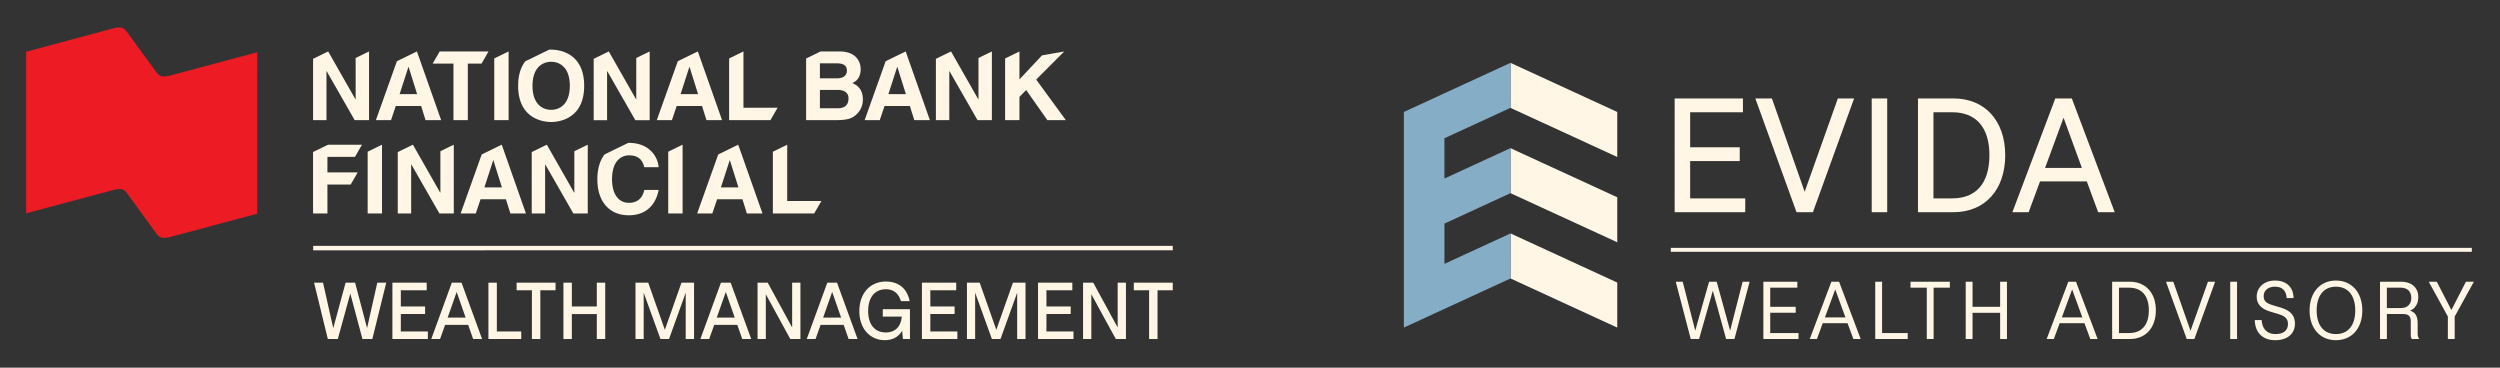
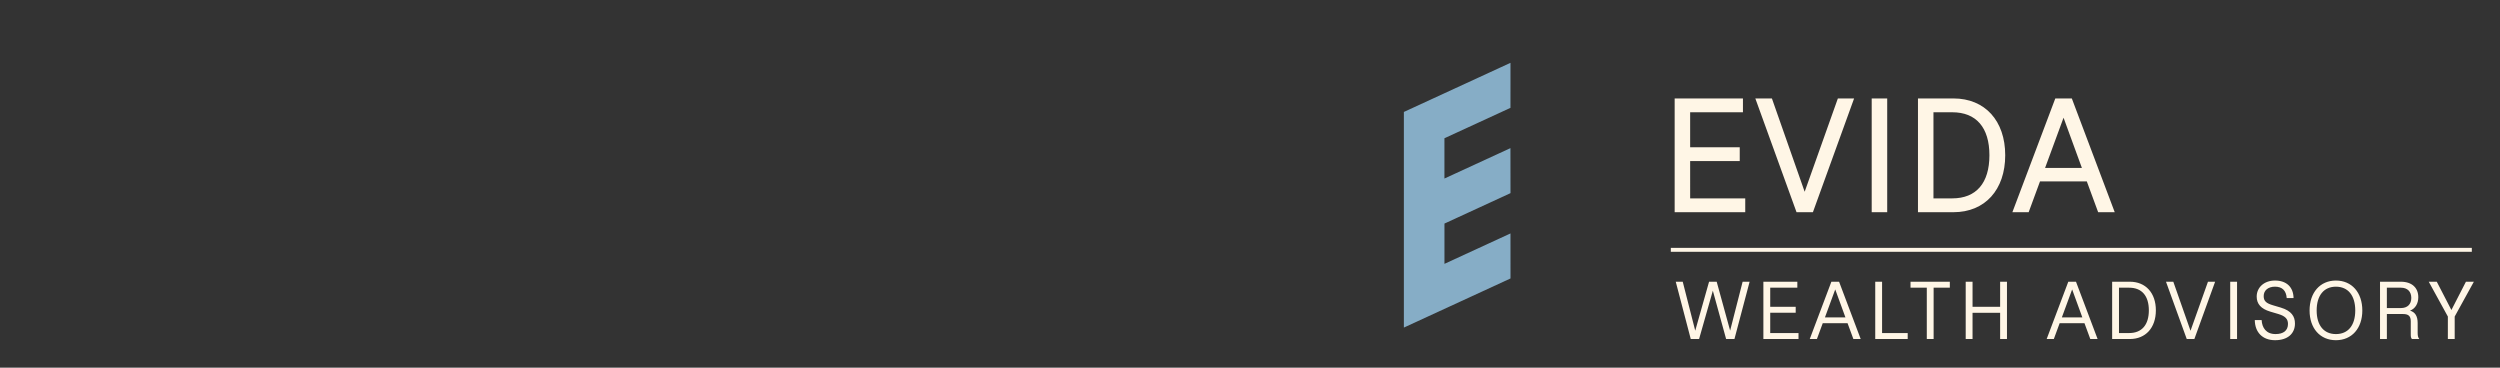
<svg xmlns="http://www.w3.org/2000/svg" baseProfile="tiny" version="1.2" viewBox="0 0 340 50">
  <rect x="0" y="0" width="340" height="50" fill="#333333" stroke="none" />
-   <path d="M23.159 10.27c-.54.124-.928.21-1.322.062-.302-.118-.54-.45-.752-.754l-3.654-5.009c-.212-.298-.464-.632-.763-.757-.391-.154-.785-.06-1.322.062L3.553 7.038V29.01l11.833-3.165c.545-.118.935-.211 1.326-.062.297.123.538.451.75.751l3.64 5.003c.212.301.456.622.753.75.392.144.782.06 1.322-.067l11.804-3.155V7.1z" fill="#ed1c24" />
-   <path d="M123.174 6.998h-.003l-2.721 1.327-2.859 8.017h2.056l.651-1.926h3.449l.599 1.926h2.12zm-2.355 5.804 1.197-3.696h.026l1.158 3.696zm-4.913-1.497c.39-.195 1.145-.572 1.145-1.913 0-.963-.586-2.394-2.876-2.394h-2.573l-1.97.96v8.384h3.957c1.914 0 2.421-.325 2.955-.846a2.72 2.72 0 0 0 .807-1.926c0-.924-.3-1.835-1.445-2.265m-4.399-2.693h2.238c.886 0 1.432.234 1.432 1.001 0 .742-.612 1.042-1.38 1.042h-2.29zm2.394 6.116h-2.394V12.23h2.486c.702 0 1.405.313 1.405 1.133 0 .95-.546 1.366-1.496 1.366m19.171-6.842v5.618h-.026l-3.708-6.507L127.282 8v8.342h1.823V9.679h.026l3.812 6.663h1.953V6.998zm11.66-.886-3.025.534-3.062 3.263V7l-1.952.952v8.39h1.952v-3.163l.911-.937 2.889 4.1h2.512l-4.035-5.518zm-88.031-.003h-.003l-2.722 1.327-2.858 8.017h2.056l.65-1.926h3.45l.598 1.926h2.123zm-2.356 5.804 1.198-3.696h.026l1.158 3.696zm40.56-5.804h-.004l-2.721 1.327-2.859 8.017h2.057l.65-1.926h3.45l.598 1.926H98.2zm-2.348 5.804 1.196-3.696h.027l1.158 3.696zM66.44 6.998h-6.644l-.95 1.644v.009h2.824v7.69h1.953v-7.69h1.863zm.777.95v8.394h1.953V6.998h-.004zm7.74-1.198q-.128 0-.284.01L71.44 8.337c-.572.734-.972 1.796-.972 3.333 0 4.386 3.253 4.92 4.49 4.92 1.236 0 4.49-.534 4.49-4.92s-3.254-4.92-4.49-4.92m0 8.187c-1.053 0-2.537-.65-2.537-3.267s1.484-3.267 2.537-3.267c1.055 0 2.538.651 2.538 3.267s-1.483 3.267-2.538 3.267m-26.59-7.05v5.618h-.026l-3.71-6.507L42.578 8v8.342H44.4V9.679h.026l3.813 6.663h1.952V6.998zm38.165.001v5.618h-.026l-3.71-6.508-2.056 1.003v8.342h1.822V9.679h.027l3.813 6.664h1.952V6.999zm19.222 6.762h-4.644V6.999l-1.952.951v8.392h5.62zm-37.518 5.03h-.004l-2.724 1.329-2.863 8.024h2.06l.648-1.929h3.455l.603 1.93h2.118zm-2.358 5.809 1.198-3.698h.024l1.16 3.698zm34.519-5.809h-.003l-2.717 1.329-2.865 8.024h2.06l.654-1.929h3.45l.597 1.93h2.126zm-2.354 5.809 1.198-3.698h.024l1.161 3.698zm-12.49 2.097c-1.653 0-2.318-1.51-2.318-3.191 0-2.645 1.378-3.268 2.318-3.268 1.613 0 1.916 1.053 2.07 1.612h1.954c-.101-1.38-1.238-3.305-4.035-3.305-.039 0-.07 0-.11.002l-3.225 1.573c-.605.812-.967 1.931-.967 3.36 0 3.23 1.788 4.911 4.274 4.911 2.346 0 3.673-1.42 4.063-3.45h-1.954c-.234 1.143-.989 1.756-2.07 1.756m-35.552-6.953v8.4h1.952V19.68zm40.878 0v8.4h1.953V19.68h-.003zm-42.233 2.811H44.53v-2.108h3.745l.957-1.656H44.62l-2.043.995v8.358h1.953v-3.936h3.164zm11.246-2.874v5.623h-.027l-3.71-6.513-2.061 1.005v8.348h1.822v-6.668h.024l3.822 6.668h1.953v-9.352zm18.217 0v5.623h-.03l-3.71-6.513-2.056 1.005v8.348h1.82v-6.668h.025l3.817 6.668h1.957v-9.352zm33.6 6.768h-4.65v-7.652l-1.95.95v8.396h5.62zm-69.116 6.097h116.901v.606H42.594zm.121 5.013h1.218l1.387 6.188 1.681-6.188h1.292l1.629 6.178 1.387-6.178h1.218l-1.89 7.66h-1.345l-1.65-6.178-1.702 6.177h-1.355zm10.652 0h4.665v1.03h-3.52v2.206h3.3v1.02h-3.3v2.373h3.677v1.03h-4.822zm8.079 0h1.324l2.794 7.66h-1.218l-.673-1.924h-3.141l-.683 1.923h-1.197zm1.88 4.749-1.218-3.488-1.23 3.488zm3.099-4.749h1.145v6.63h3.32v1.03h-4.465zm5.915 1.03h-2.08v-1.03h5.295v1.03h-2.07v6.63H72.34zm4.286-1.03h1.145v3.236h3.394v-3.236h1.145v7.66h-1.145v-3.394H77.77v3.393h-1.145zm9.802 0h1.733l2.259 6.409 2.259-6.409h1.712v7.66h-1.135v-6.294l-2.269 6.293h-1.166l-2.28-6.303v6.303h-1.113zm11.619 0h1.323l2.795 7.66h-1.219l-.672-1.924h-3.141l-.683 1.923h-1.198zm1.88 4.749-1.218-3.488-1.23 3.488zm3.099-4.749h1.387l3.32 6.094v-6.094h1.124v7.66h-1.376l-3.33-6.094v6.093h-1.125zm9.487 0h1.323l2.795 7.66h-1.219l-.672-1.924h-3.141l-.683 1.923h-1.198zm1.88 4.749-1.219-3.488-1.229 3.488zm2.479-.893c0-2.406 1.46-4.013 3.614-4.013 1.797 0 2.921 1.04 3.226 2.668h-1.187c-.315-1.04-.988-1.618-2.049-1.618-1.502 0-2.406 1.103-2.406 2.953s.904 2.92 2.406 2.92c1.072 0 2.028-.588 2.164-2.154h-2.584v-1.008h3.698v4.055h-.956l-.105-1.134c-.431.787-1.25 1.292-2.364 1.292-1.933 0-3.457-1.492-3.457-3.96m8.51-3.857h4.664v1.03h-3.52v2.206h3.3v1.02h-3.3v2.373h3.678v1.03h-4.822zm6.124 0h1.734l2.258 6.409 2.26-6.409h1.712v7.66h-1.135v-6.294l-2.27 6.293H134.9l-2.28-6.303v6.303h-1.114zm9.666 0h4.664v1.03h-3.52v2.206h3.3v1.02h-3.3v2.373h3.678v1.03h-4.822zm6.124 0h1.387l3.32 6.094v-6.094h1.124v7.66h-1.377l-3.33-6.094v6.093h-1.124zm8.982 1.03h-2.08v-1.03h5.295v1.03h-2.07v6.63h-1.145zm49.148-7.732 14.52 6.683v6.121l-14.518-6.681zm0-23.201 14.52 6.682v6.122l-14.524-6.681zm-.006 11.601 14.526 6.682v6.122l-14.518-6.682z" fill="#fff6e6" />
  <path fill="#86adc6" d="M196.446 35.884v-5.478l8.982-4.138-.008-6.122-8.977 4.134v-5.478l8.98-4.134.003-6.123-14.5 6.681V44.55l14.502-6.68-.002-6.123z" />
  <path d="M229.86 21.907h6.744V20.03h-6.744v-4.761h7.181V13.39h-9.288v15.47h9.6v-1.88h-7.493zm15.574 4.171L240.98 13.39h-2.254l5.567 15.372.035.098h2.228l5.601-15.47h-2.208zm9.117-12.689h2.109v15.47h-2.109zm11.124 0h-4.831v15.47h4.83c4.275 0 7.036-3.04 7.036-7.747 0-4.691-2.761-7.723-7.035-7.723m4.886 7.723c0 3.784-1.795 5.867-5.054 5.867h-2.557V15.268h2.557c3.259 0 5.054 2.075 5.054 5.844m11.243-7.627-.036-.096h-2.247l-5.76 15.269-.076.2h2.214l1.54-4.183h6.369l1.54 4.184h2.254zm1.334 9.353h-5.007l2.512-6.83zm-55.236 15.476h.95l1.7 6.66 1.882-6.66h1.036l1.828 6.65 1.7-6.65h.95l-2.063 7.793h-1.132l-1.806-6.573-1.871 6.573h-1.133zm11.918 0h4.618v.813h-3.687v2.598h3.464v.812h-3.464v2.758h3.847v.812h-4.778zm9.248 0h1.047l2.94 7.793h-.995l-.79-2.148h-3.378l-.791 2.148h-.973zm1.912 4.854-1.388-3.806-1.4 3.806zm4.053-4.854h.93v6.981h3.484v.812h-4.414zm7.012.813h-2.213v-.813h5.345v.813h-2.203v6.98h-.929zm5.291-.813h.931v3.411h3.751v-3.41h.931v7.792h-.93v-3.57h-3.752v3.57h-.93zm13.953 0h1.046l2.94 7.793h-.994l-.791-2.148h-3.378l-.79 2.148h-.974zm1.91 4.854-1.387-3.806-1.4 3.806zm4.054-4.854h2.405c2.149 0 3.54 1.518 3.54 3.891s-1.391 3.902-3.54 3.902h-2.405zm4.991 3.891c0-1.934-.928-3.078-2.672-3.078h-1.388v6.168h1.388c1.744 0 2.672-1.154 2.672-3.09m6.19 3.902h-1.036l-2.823-7.793h.995l2.341 6.67 2.373-6.67h.973zm4.876-7.793h.929v7.793h-.929zm3.343 5.218h.931c.054 1.036.61 1.902 1.892 1.902 1.058 0 1.69-.47 1.69-1.379 0-.652-.344-1.059-1.305-1.347l-1.112-.33c-1.25-.375-1.838-1.039-1.838-2.043 0-1.219.983-2.18 2.49-2.18 1.539 0 2.501.866 2.524 2.384h-.931c-.074-1.027-.62-1.55-1.592-1.55-.931 0-1.54.502-1.54 1.282 0 .695.373.984 1.272 1.25l1.047.31c1.476.44 1.935 1.22 1.935 2.17 0 1.336-.95 2.267-2.704 2.267-1.71 0-2.737-1.07-2.759-2.736m7.45-1.305c0-2.447 1.433-4.072 3.582-4.072 2.159 0 3.591 1.625 3.591 4.072 0 2.426-1.432 4.041-3.591 4.041-2.15 0-3.582-1.615-3.582-4.04m6.213 0c0-2.031-.973-3.238-2.631-3.238-1.646 0-2.619 1.207-2.619 3.238 0 2.02.973 3.207 2.619 3.207 1.658 0 2.63-1.186 2.63-3.207m3.368-3.914h2.823c1.55 0 2.382.856 2.382 2.107 0 .866-.405 1.55-1.122 1.827.707.204 1.036.77 1.036 1.689v1.336c0 .353.045.62.204.802v.032h-.982c-.118-.128-.16-.288-.16-.588v-1.828c0-.705-.322-.983-1.049-.983h-2.2v3.4h-.932zm4.255 2.203c0-.855-.523-1.39-1.41-1.39h-1.914v2.769h1.914c.887 0 1.41-.523 1.41-1.38m4.972 2.534-2.6-4.736h1.091l1.99 3.85 1.977-3.85h1.079l-2.609 4.736v3.057h-.929zm-105.679-9.342h108.936v.534H227.231z" fill="#fff6e6" />
</svg>